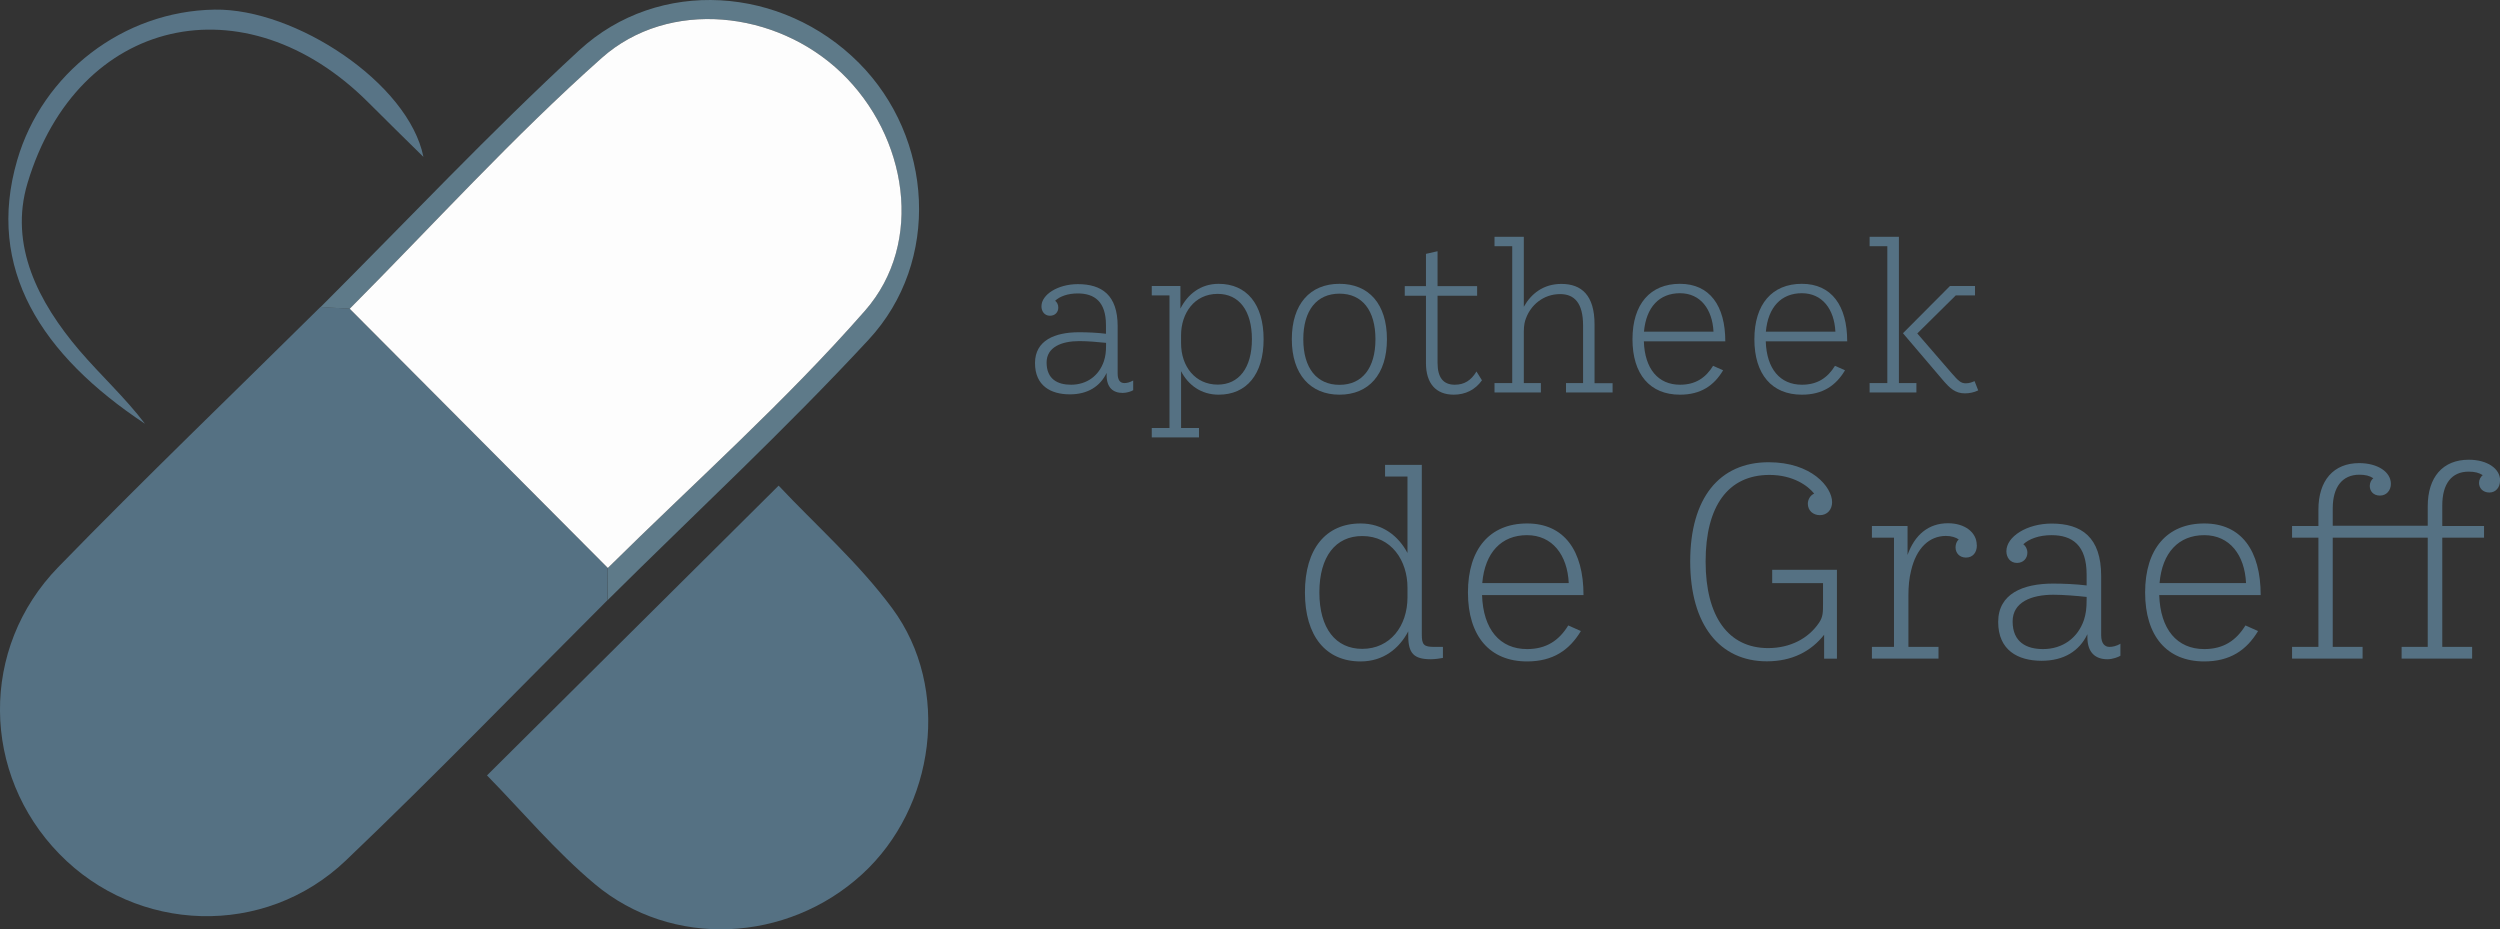
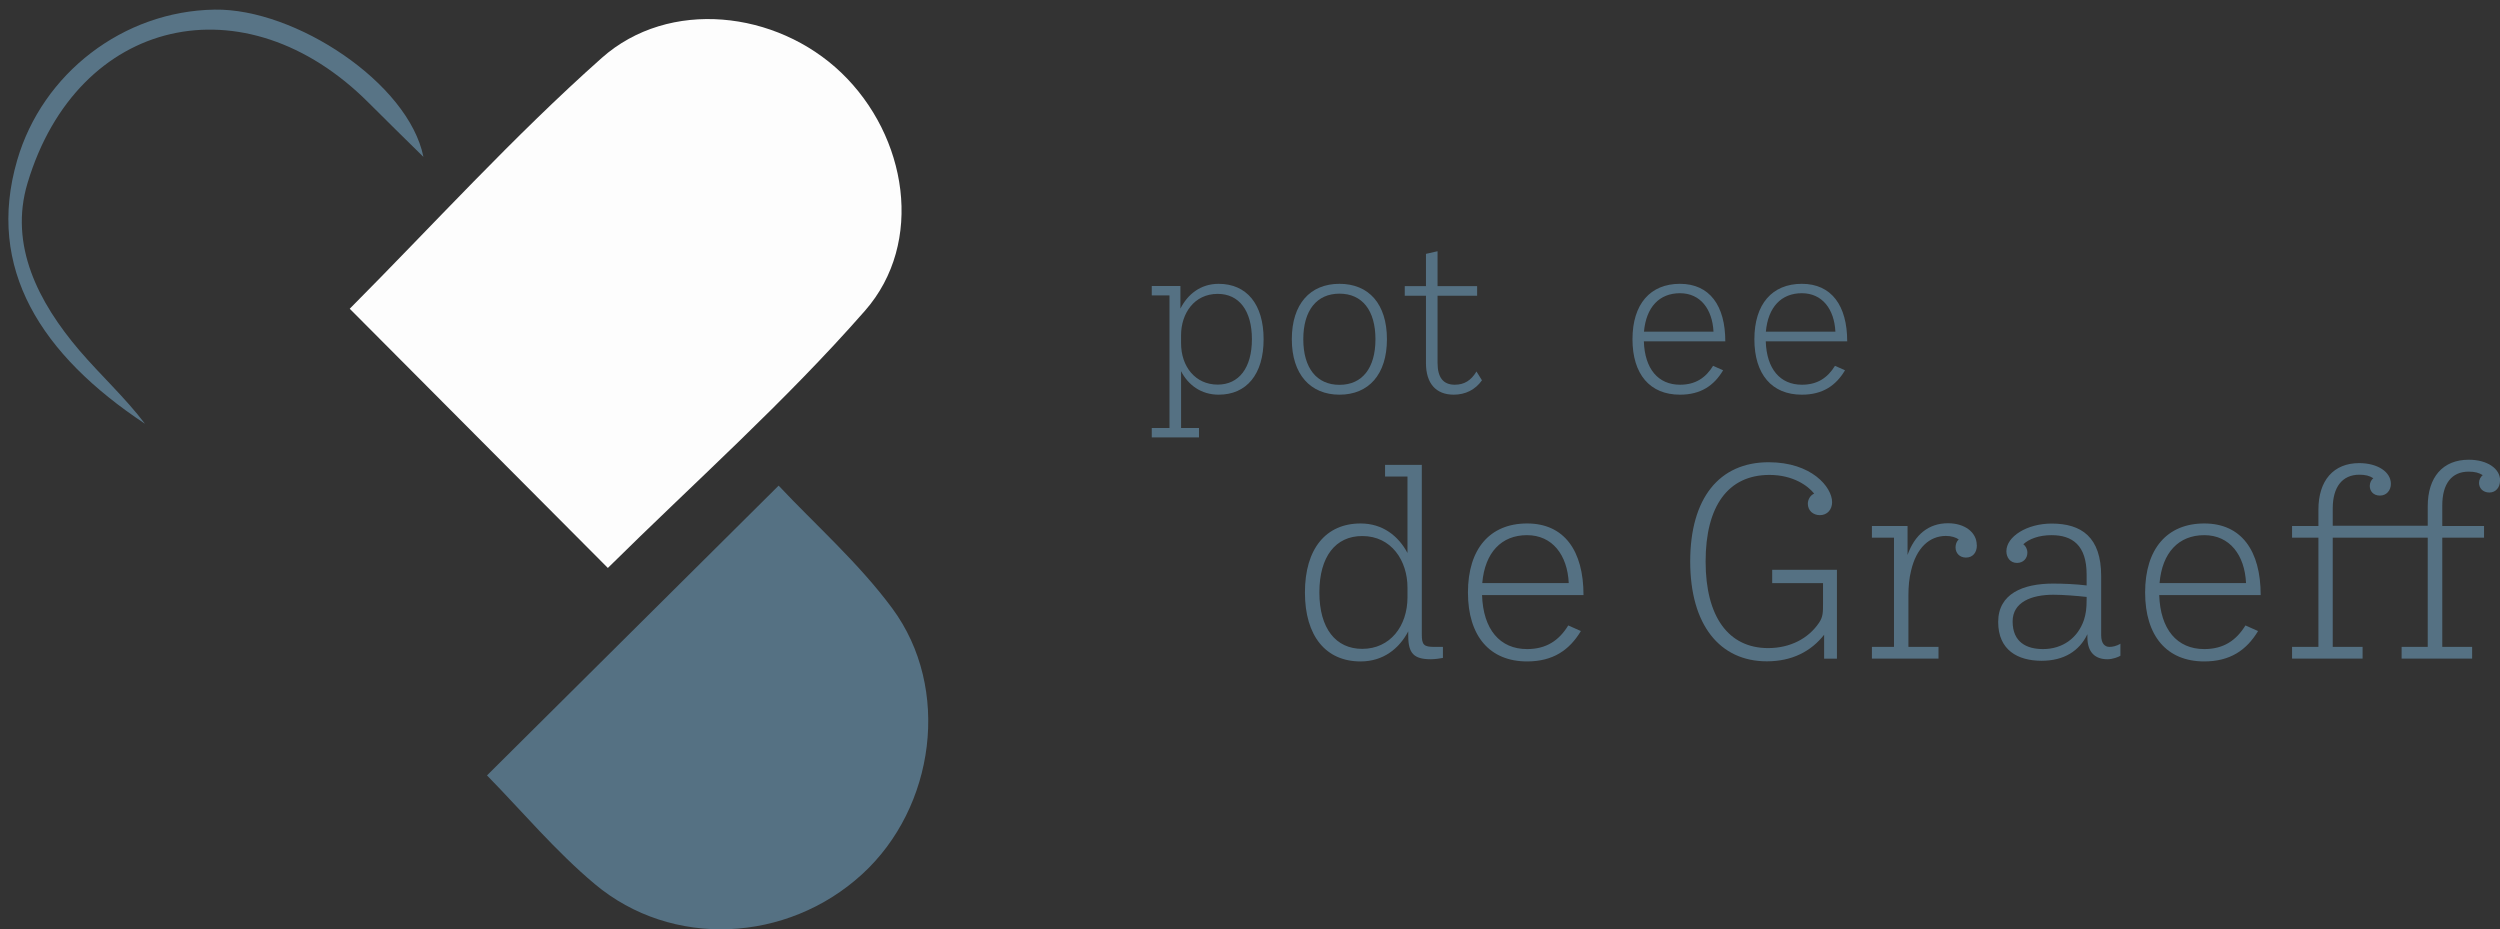
<svg xmlns="http://www.w3.org/2000/svg" id="Laag_2" viewBox="0 0 228.67 85">
  <rect x="0" y="0" width="228.67" height="85" fill="#333333" stroke="none" />
  <defs>
    <style>.cls-1{fill:#557183;}.cls-2{fill:#5e7a89;}.cls-3{fill:#fdfdfd;}.cls-4{fill:#587486;}</style>
  </defs>
  <g id="Laag_1-2">
-     <path class="cls-1" d="M55.58,54.88c-7.97,7.96-15.8,16.06-23.95,23.83-7.45,7.1-19.12,6.66-26.2-.6-7.13-7.31-7.32-18.82-.1-26.24,7.85-8.07,15.98-15.87,23.98-23.79.89.05,1.78.1,2.67.15,7.87,7.9,15.74,15.81,23.61,23.71,0,.98-.02,1.95-.02,2.93Z" />
    <path class="cls-1" d="M44.55,70.92c8.92-8.86,17.62-17.51,26.67-26.5,3.36,3.58,7.32,7.07,10.39,11.22,5.41,7.31,3.93,18.22-2.76,24.33-6.86,6.27-17.39,6.81-24.45.89-3.58-3-6.62-6.63-9.85-9.93Z" />
-     <path class="cls-2" d="M55.58,54.88c0-.98.02-1.95.02-2.93,7.89-7.8,16.23-15.21,23.52-23.53,5.45-6.23,3.88-15.97-2.17-21.77-5.94-5.69-15.76-6.82-21.91-1.35-8.09,7.19-15.4,15.25-23.05,22.94-.89-.05-1.78-.1-2.67-.15,7.86-7.85,15.49-15.96,23.66-23.49,7.28-6.7,18.59-5.88,25.59,1.16,6.79,6.83,7.52,18.14.89,25.3-7.63,8.24-15.89,15.9-23.87,23.82Z" />
    <path class="cls-4" d="M38.72,14.34c-1.67-1.65-3.35-3.28-5-4.94C22.43-1.92,7.09,1.52,2.52,16.74c-1.71,5.69.99,10.91,4.74,15.31,1.95,2.28,4.18,4.31,6,6.71C3.76,32.46-1.31,24.56,1.57,14.66,3.88,6.71,11.27,1.01,19.63.88c7.37-.12,17.74,6.71,19.1,13.47Z" />
    <path class="cls-3" d="M31.99,28.24c7.65-7.69,14.96-15.75,23.05-22.94,6.15-5.46,15.97-4.34,21.91,1.35,6.05,5.8,7.63,15.54,2.17,21.77-7.29,8.32-15.63,15.73-23.52,23.53-7.87-7.9-15.74-15.81-23.61-23.71Z" />
-     <path class="cls-1" d="M103.65,34.79v.9c-.16.1-.57.25-.96.25-.88,0-1.47-.49-1.47-1.62v-.21c-.59,1.23-1.72,1.96-3.36,1.96-1.74,0-3.19-.78-3.19-2.86s1.82-2.82,4.03-2.82c.74,0,1.72.04,2.46.14v-.8c0-2.15-1.06-2.89-2.58-2.89-.92,0-1.64.27-2.07.67.18.14.29.35.29.63,0,.41-.29.74-.76.74-.51,0-.78-.41-.78-.86,0-1.08,1.51-2.03,3.33-2.03,2.19,0,3.64,1,3.64,3.85v4.34c0,.61.25.86.61.86.23,0,.49-.06.82-.24ZM101.17,31.54v-.18c-.72-.08-1.72-.16-2.45-.16-1.62,0-2.99.55-2.99,1.96,0,1.53,1.02,2.03,2.23,2.03,1.45,0,2.56-.82,3.01-2.15.14-.45.2-.8.2-1.51Z" />
    <path class="cls-1" d="M115.58,31.03c0,3.21-1.56,5.07-4.11,5.07-1.62,0-2.8-.9-3.44-2.15v5.2h1.64v.86h-4.32v-.86h1.62v-12.13h-1.62v-.86h2.62v2.07c.65-1.29,1.82-2.27,3.5-2.27,2.54,0,4.11,1.84,4.11,5.07ZM114.51,31.03c0-2.64-1.19-4.15-3.13-4.15-2.17,0-3.35,1.82-3.35,3.78v.74c0,2.11,1.29,3.78,3.35,3.78,1.94,0,3.13-1.53,3.13-4.15Z" />
    <path class="cls-1" d="M118.16,31.03c0-3.23,1.68-5.07,4.36-5.07s4.34,1.84,4.34,5.07-1.68,5.07-4.34,5.07-4.36-1.86-4.36-5.07ZM125.81,31.03c0-2.64-1.21-4.17-3.29-4.17s-3.31,1.53-3.31,4.17,1.23,4.17,3.31,4.17,3.29-1.53,3.29-4.17Z" />
    <path class="cls-1" d="M135.55,34.79c-.61.86-1.51,1.31-2.58,1.31-1.62,0-2.54-1.02-2.54-2.89v-6.16h-1.94v-.88h1.94v-2.95l1.06-.24v3.19h3.62v.88h-3.62v6.14c0,1.35.53,2,1.58,2,.86,0,1.49-.39,1.98-1.21l.51.82Z" />
-     <path class="cls-1" d="M147.5,35.04v.86h-4.26v-.86h1.56v-5.28c0-2.07-.82-2.86-2.09-2.86-1.58,0-2.7,1.04-3.13,2.21-.1.25-.2.59-.2,1.25v4.68h1.56v.86h-4.24v-.86h1.62v-12.52h-1.62v-.86h2.68v6.4c.67-1.19,1.78-2.09,3.44-2.09,1.84,0,3.03,1.04,3.03,3.7v5.38h1.64Z" />
    <path class="cls-1" d="M156.69,33.46l.92.41c-.84,1.41-2.05,2.23-3.95,2.23-2.74,0-4.34-1.86-4.34-5.07s1.62-5.07,4.34-5.07,4.15,2,4.15,5.26h-7.45c.08,2.52,1.31,3.97,3.31,3.97,1.41,0,2.35-.63,3.03-1.74ZM150.37,30.34h6.36c-.1-2.05-1.19-3.52-3.07-3.52s-3.09,1.27-3.29,3.52Z" />
    <path class="cls-1" d="M167.84,33.46l.92.41c-.84,1.41-2.05,2.23-3.95,2.23-2.74,0-4.34-1.86-4.34-5.07s1.62-5.07,4.34-5.07,4.15,2,4.15,5.26h-7.45c.08,2.52,1.31,3.97,3.31,3.97,1.41,0,2.35-.63,3.03-1.74ZM161.52,30.34h6.36c-.1-2.05-1.19-3.52-3.07-3.52s-3.09,1.27-3.29,3.52Z" />
-     <path class="cls-1" d="M173.69,35.04h1.6v.86h-4.28v-.86h1.62v-12.52h-1.62v-.86h2.68v13.38ZM180.94,35.71c-.37.18-.8.27-1.21.27-.88,0-1.37-.45-2.05-1.25l-3.62-4.25,4.3-4.32h2.29v.86h-1.76l-3.52,3.48,3.15,3.64c.61.7.84.92,1.29.92.29,0,.53-.08.8-.2l.33.84Z" />
    <path class="cls-1" d="M131.98,59.18v1c-.27.05-.73.12-1.1.12-1.56,0-2.07-.54-2.07-2.14v-.41c-.83,1.58-2.29,2.75-4.36,2.75-3.17,0-5.09-2.31-5.09-6.31s1.92-6.31,5.09-6.31c2.02,0,3.46,1.14,4.29,2.7v-6.99h-2.05v-1.07h3.36v15.51c0,.97.19,1.14,1.17,1.14h.75ZM128.74,53.75c0-2.46-1.46-4.72-4.14-4.72-2.44,0-3.92,1.88-3.92,5.16s1.49,5.16,3.92,5.16c2.56,0,4.14-2.09,4.14-4.72v-.88Z" />
    <path class="cls-1" d="M143.45,57.21l1.15.51c-1.05,1.75-2.56,2.78-4.92,2.78-3.41,0-5.41-2.31-5.41-6.31s2.02-6.31,5.41-6.31,5.16,2.48,5.16,6.55h-9.28c.1,3.14,1.63,4.94,4.12,4.94,1.75,0,2.92-.78,3.77-2.17ZM135.58,53.33h7.91c-.12-2.56-1.49-4.38-3.82-4.38s-3.85,1.58-4.09,4.38Z" />
    <path class="cls-1" d="M168.02,52.12v8.13h-1.17v-2.19c-1.19,1.51-2.92,2.43-5.24,2.43-4.31,0-7.01-3.34-7.01-9.13s2.65-9.08,7.18-9.08c3.94,0,5.8,2.29,5.8,3.65,0,.68-.44,1.19-1.12,1.19-.61,0-1.1-.41-1.1-1.05,0-.39.24-.78.58-.92-.56-.71-1.92-1.71-4.09-1.71-3.8,0-5.84,2.87-5.84,7.92s2.09,7.92,5.72,7.92c2.02,0,3.68-.88,4.65-2.31.37-.54.37-.95.37-1.85v-1.78h-4.65v-1.22h5.92Z" />
    <path class="cls-1" d="M180.82,49.88c0,.66-.37,1.12-1,1.12-.56,0-.95-.39-.95-.93,0-.29.1-.56.29-.73-.27-.19-.68-.32-1.17-.32-1.49,0-2.7,1.07-3.19,3.19-.17.68-.24,1.41-.24,2.24v4.72h2.75v1.07h-6.09v-1.07h2.02v-9.99h-2.02v-1.07h3.26v2.65c.66-1.85,1.92-2.9,3.7-2.9,1.53,0,2.63.83,2.63,2Z" />
    <path class="cls-1" d="M193.95,58.86v1.12c-.19.12-.71.32-1.19.32-1.1,0-1.83-.61-1.83-2.02v-.27c-.73,1.53-2.14,2.43-4.19,2.43-2.17,0-3.97-.97-3.97-3.55s2.26-3.51,5.02-3.51c.93,0,2.14.05,3.07.17v-1c0-2.68-1.31-3.6-3.21-3.6-1.14,0-2.05.34-2.58.83.22.17.37.44.37.78,0,.51-.37.93-.95.93-.63,0-.97-.51-.97-1.07,0-1.34,1.88-2.53,4.14-2.53,2.73,0,4.53,1.24,4.53,4.8v5.41c0,.75.32,1.07.76,1.07.29,0,.61-.07,1.02-.29ZM190.86,54.82v-.22c-.9-.1-2.14-.2-3.04-.2-2.02,0-3.73.68-3.73,2.44,0,1.9,1.27,2.53,2.78,2.53,1.8,0,3.19-1.02,3.75-2.68.17-.56.24-1,.24-1.88Z" />
    <path class="cls-1" d="M205.39,57.21l1.15.51c-1.05,1.75-2.56,2.78-4.92,2.78-3.41,0-5.41-2.31-5.41-6.31s2.02-6.31,5.41-6.31,5.16,2.48,5.16,6.55h-9.28c.1,3.14,1.63,4.94,4.12,4.94,1.75,0,2.92-.78,3.77-2.17ZM197.53,53.33h7.91c-.12-2.56-1.49-4.38-3.82-4.38s-3.85,1.58-4.09,4.38Z" />
    <path class="cls-1" d="M228.67,43.98c0,.58-.37,1.07-.97,1.07s-.95-.41-.95-.88c0-.29.15-.56.34-.71-.34-.22-.73-.32-1.29-.32-1.56,0-2.41,1.12-2.41,3.09v1.88h3.82v1.07h-3.82v9.99h2.73v1.07h-6.45v-1.07h2.39v-9.99h-8.69v9.99h2.73v1.07h-6.45v-1.07h2.41v-9.99h-2.41v-1.07h2.41v-1.49c0-2.68,1.39-4.26,3.73-4.26,1.68,0,2.9.8,2.9,1.9,0,.58-.39,1.07-1,1.07s-.93-.41-.93-.88c0-.29.12-.54.32-.71-.34-.22-.71-.32-1.27-.32-1.56,0-2.44,1.12-2.44,3.09v1.58h8.69v-1.78c0-2.68,1.39-4.26,3.75-4.26,1.68,0,2.87.8,2.87,1.9Z" />
  </g>
</svg>